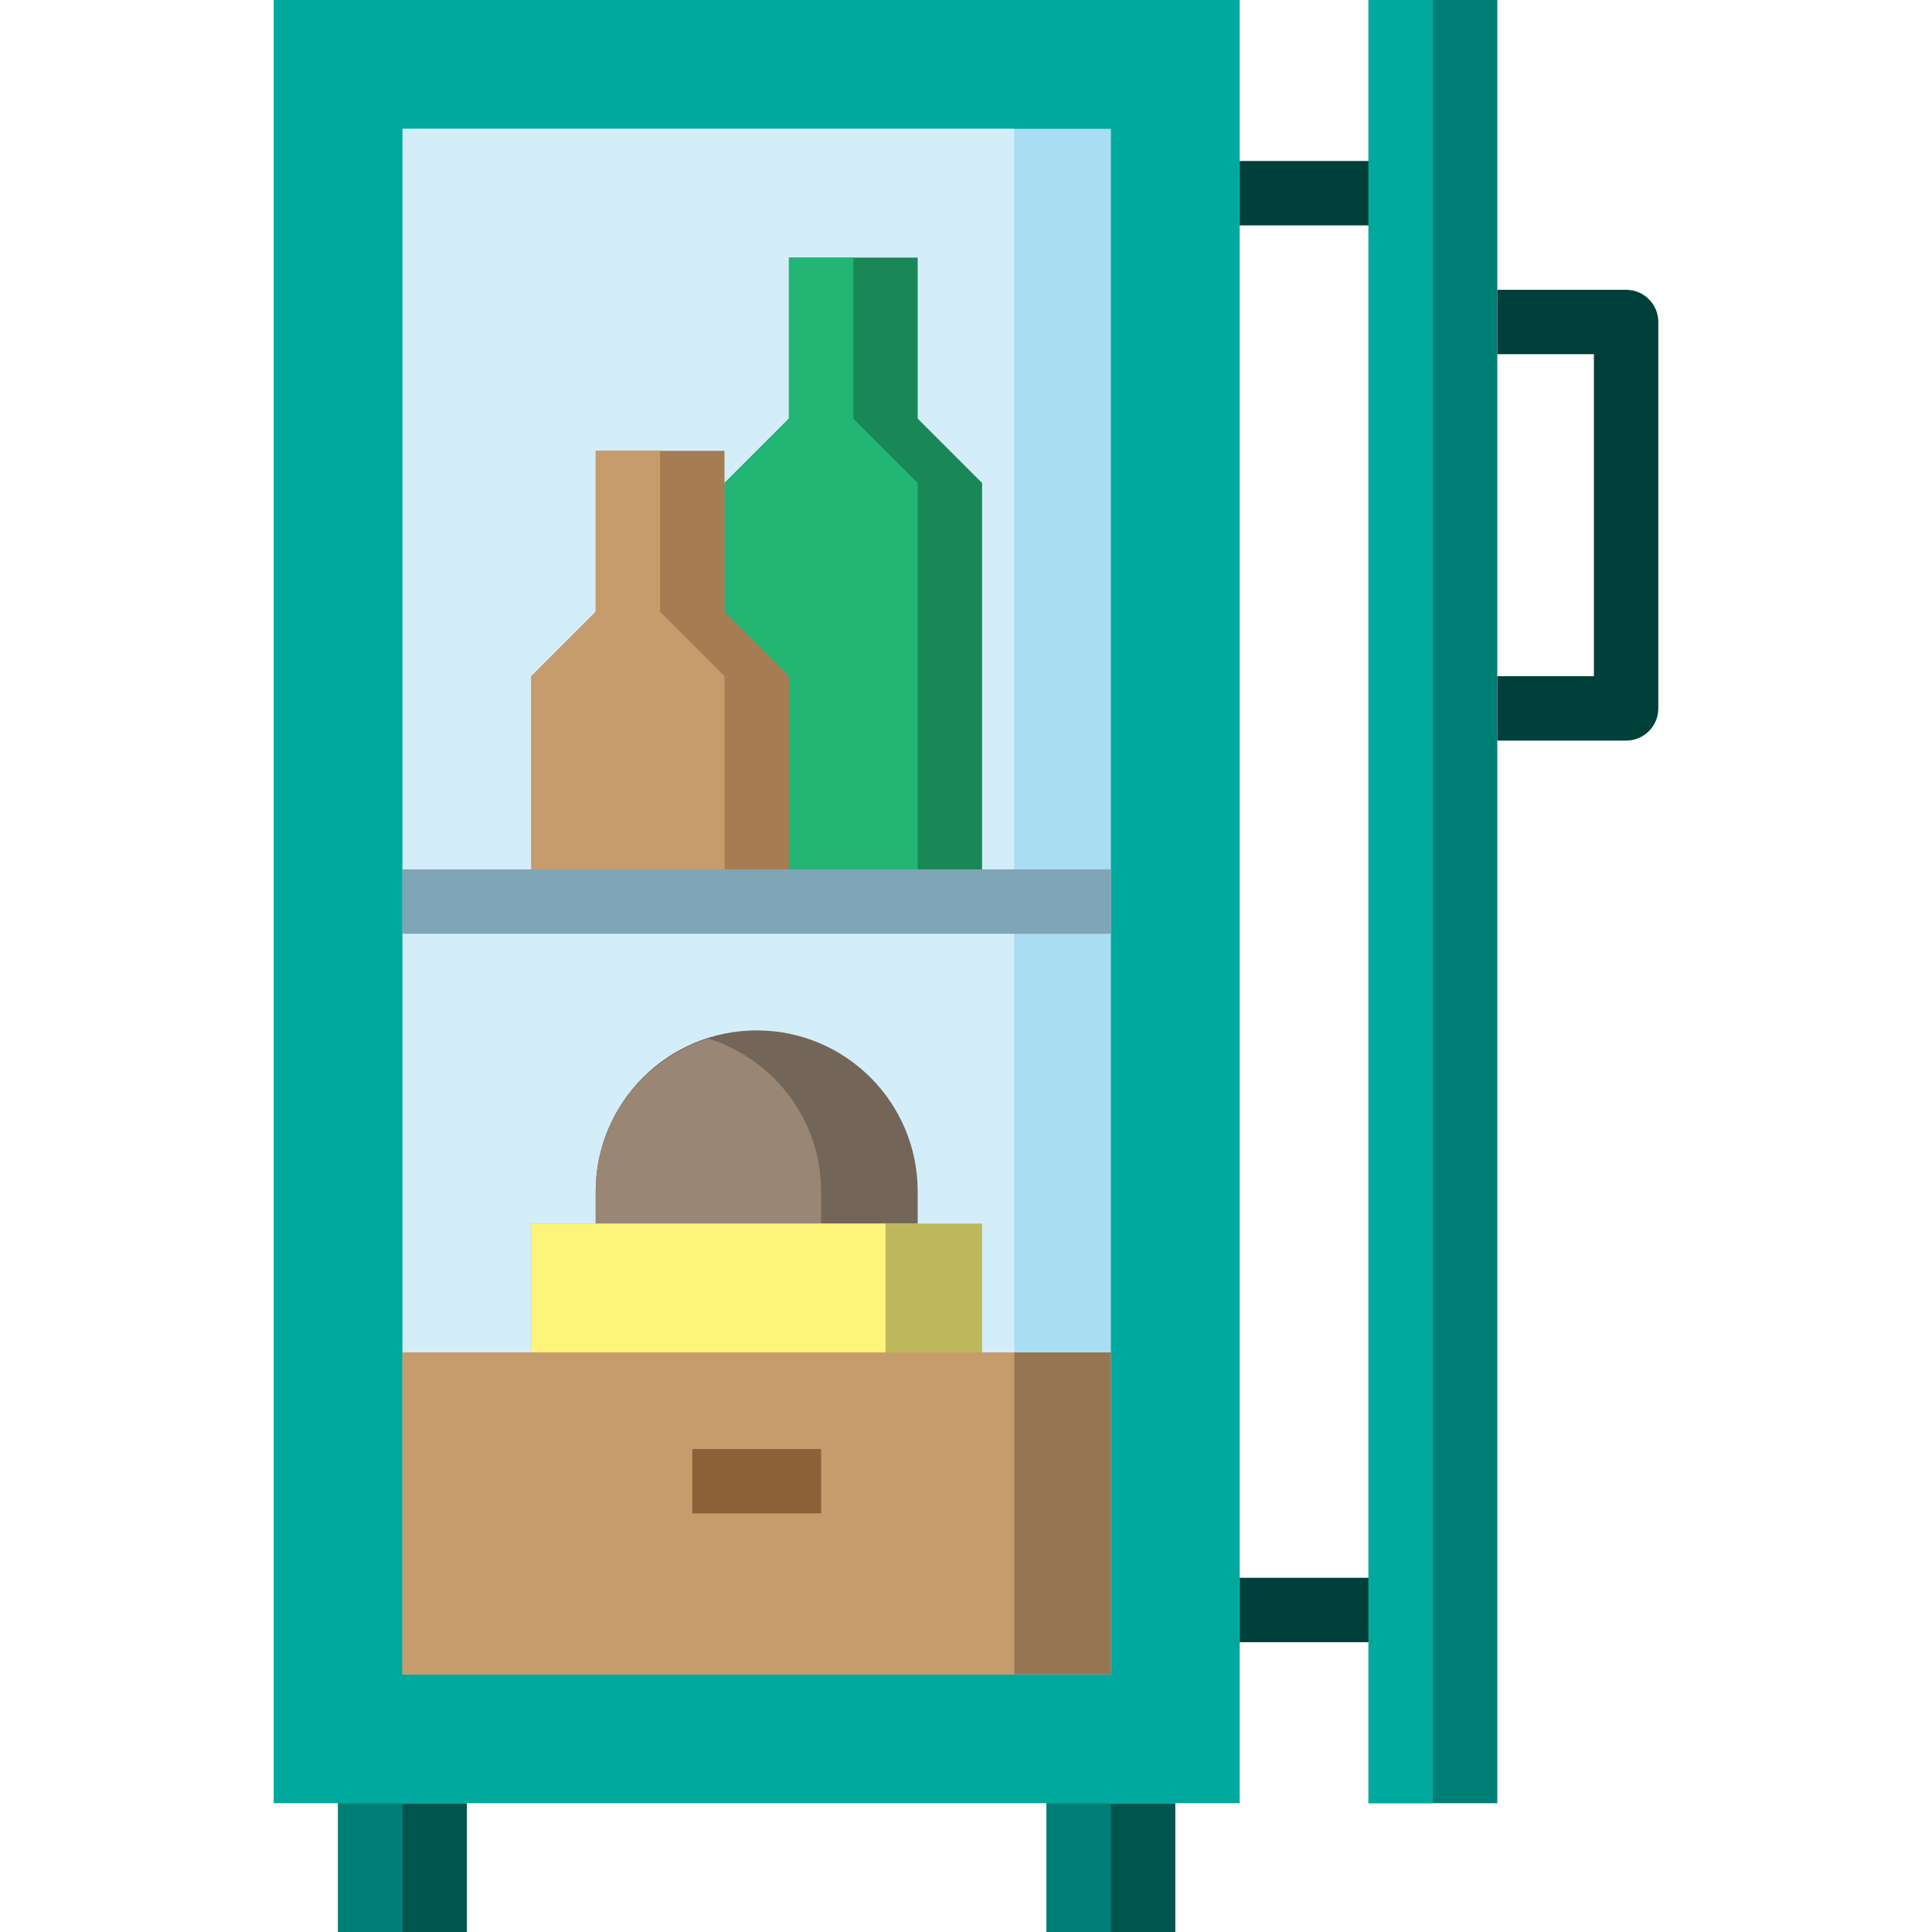
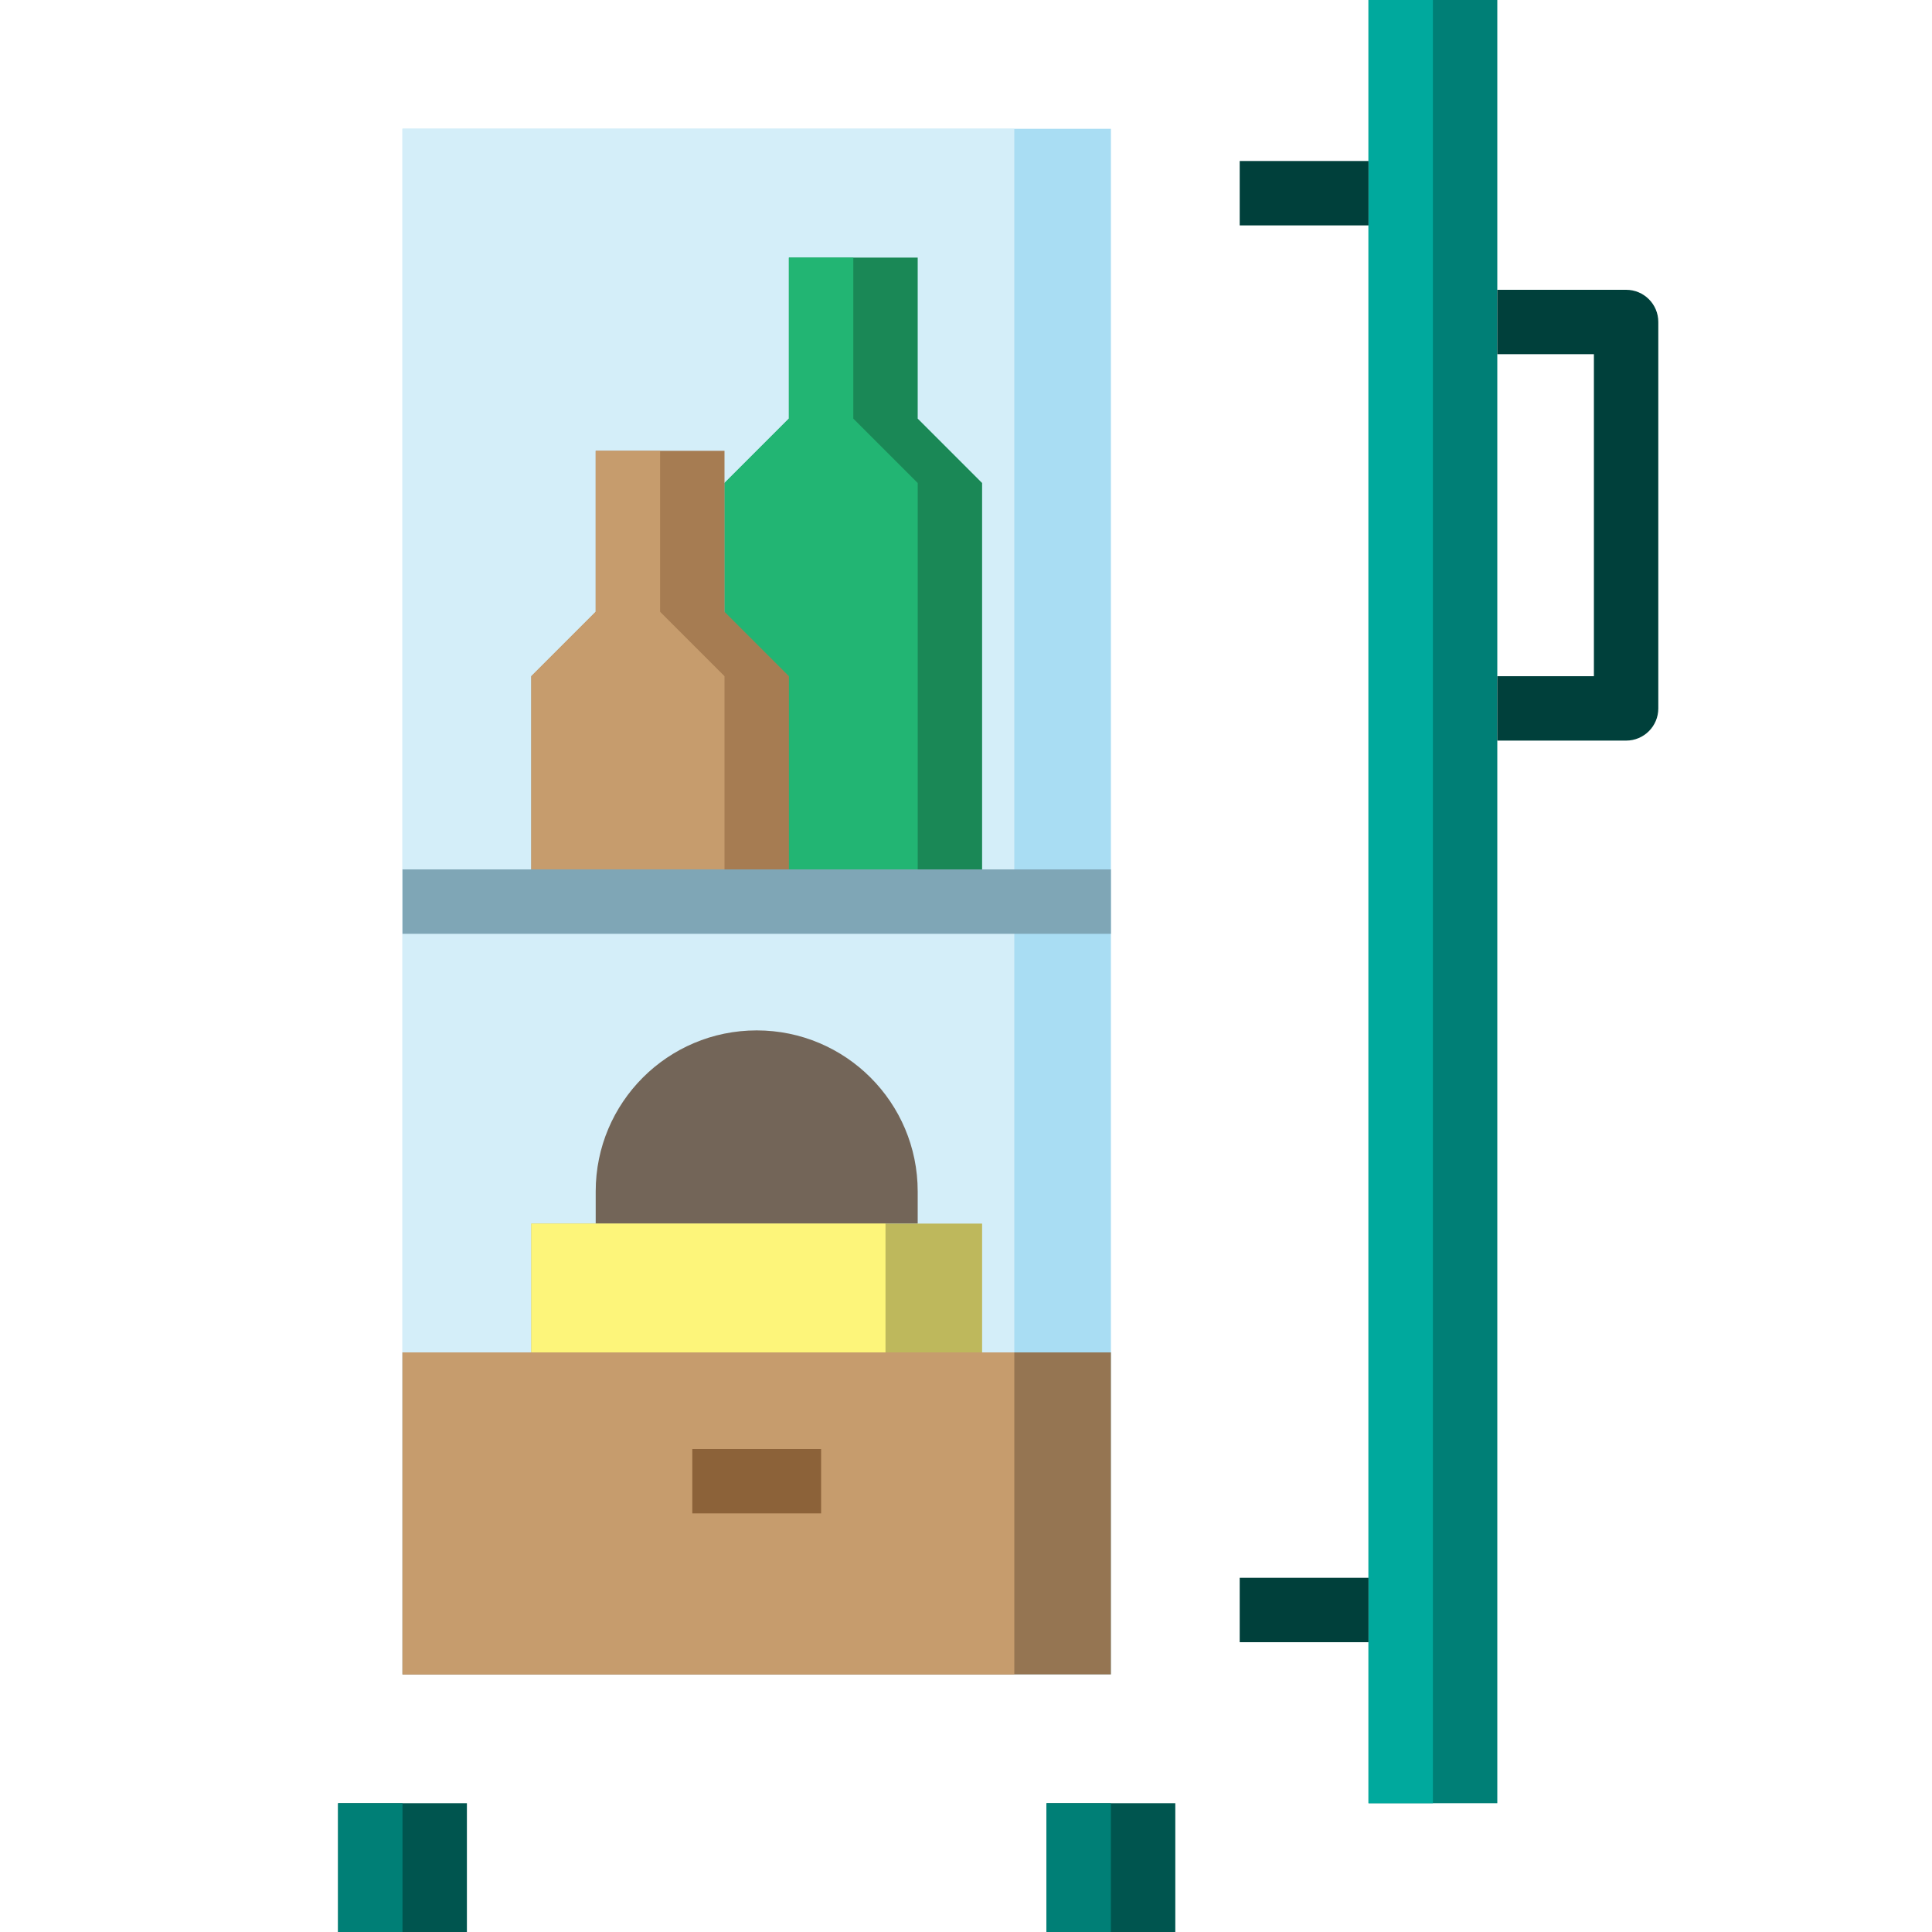
<svg xmlns="http://www.w3.org/2000/svg" height="480pt" viewBox="-68 0 480 480" width="480pt">
  <path d="m16 448h32v32h-32zm0 0" fill="#00554f" />
  <path d="m16 448h16v32h-16zm0 0" fill="#007f76" />
  <path d="m192 448h32v32h-32zm0 0" fill="#00554f" />
  <path d="m192 448h16v32h-16zm0 0" fill="#007f76" />
-   <path d="m0 0h240v448h-240zm0 0" fill="#00a99d" />
  <path d="m32 32h176v384h-176zm0 0" fill="#a9ddf3" />
  <path d="m32 32h152v384h-152zm0 0" fill="#d4eef9" />
  <path d="m160 304h-80v-8c0-22.09 17.91-40 40-40s40 17.91 40 40zm0 0" fill="#736558" />
-   <path d="m108 258.031c-16.184 5.129-28 20.09-28 37.969v8h56v-8c0-17.879-11.816-32.84-28-37.969zm0 0" fill="#998675" />
  <path d="m64 304h112v32h-112zm0 0" fill="#beb85c" />
  <path d="m64 304h88v32h-88zm0 0" fill="#fdf57a" />
  <path d="m32 336h176v80h-176zm0 0" fill="#957552" />
  <path d="m32 336h152v80h-152zm0 0" fill="#c69c6d" />
  <path d="m176 120v104h-64v-104l16-16v-40h32v40zm0 0" fill="#1a8856" />
  <path d="m144 104v-40h-16v40l-16 16v104h48v-104zm0 0" fill="#22b573" />
  <path d="m128 168v56h-64v-56l16-16v-40h32v40zm0 0" fill="#a67c52" />
  <path d="m96 152v-40h-16v40l-16 16v56h48v-56zm0 0" fill="#c69c6d" />
  <path d="m272 0h32v448h-32zm0 0" fill="#007f76" />
  <path d="m272 0h16v448h-16zm0 0" fill="#00a99d" />
  <g fill="#00403b">
    <path d="m240 40h32v16h-32zm0 0" />
    <path d="m240 392h32v16h-32zm0 0" />
    <path d="m336 184h-32v-16h24v-80h-24v-16h32c4.426 0 8 3.574 8 8v96c0 4.426-3.574 8-8 8zm0 0" />
  </g>
  <path d="m104 360h32v16h-32zm0 0" fill="#8c6239" />
  <path d="m32 216h176v16h-176zm0 0" fill="#7fa6b6" />
</svg>